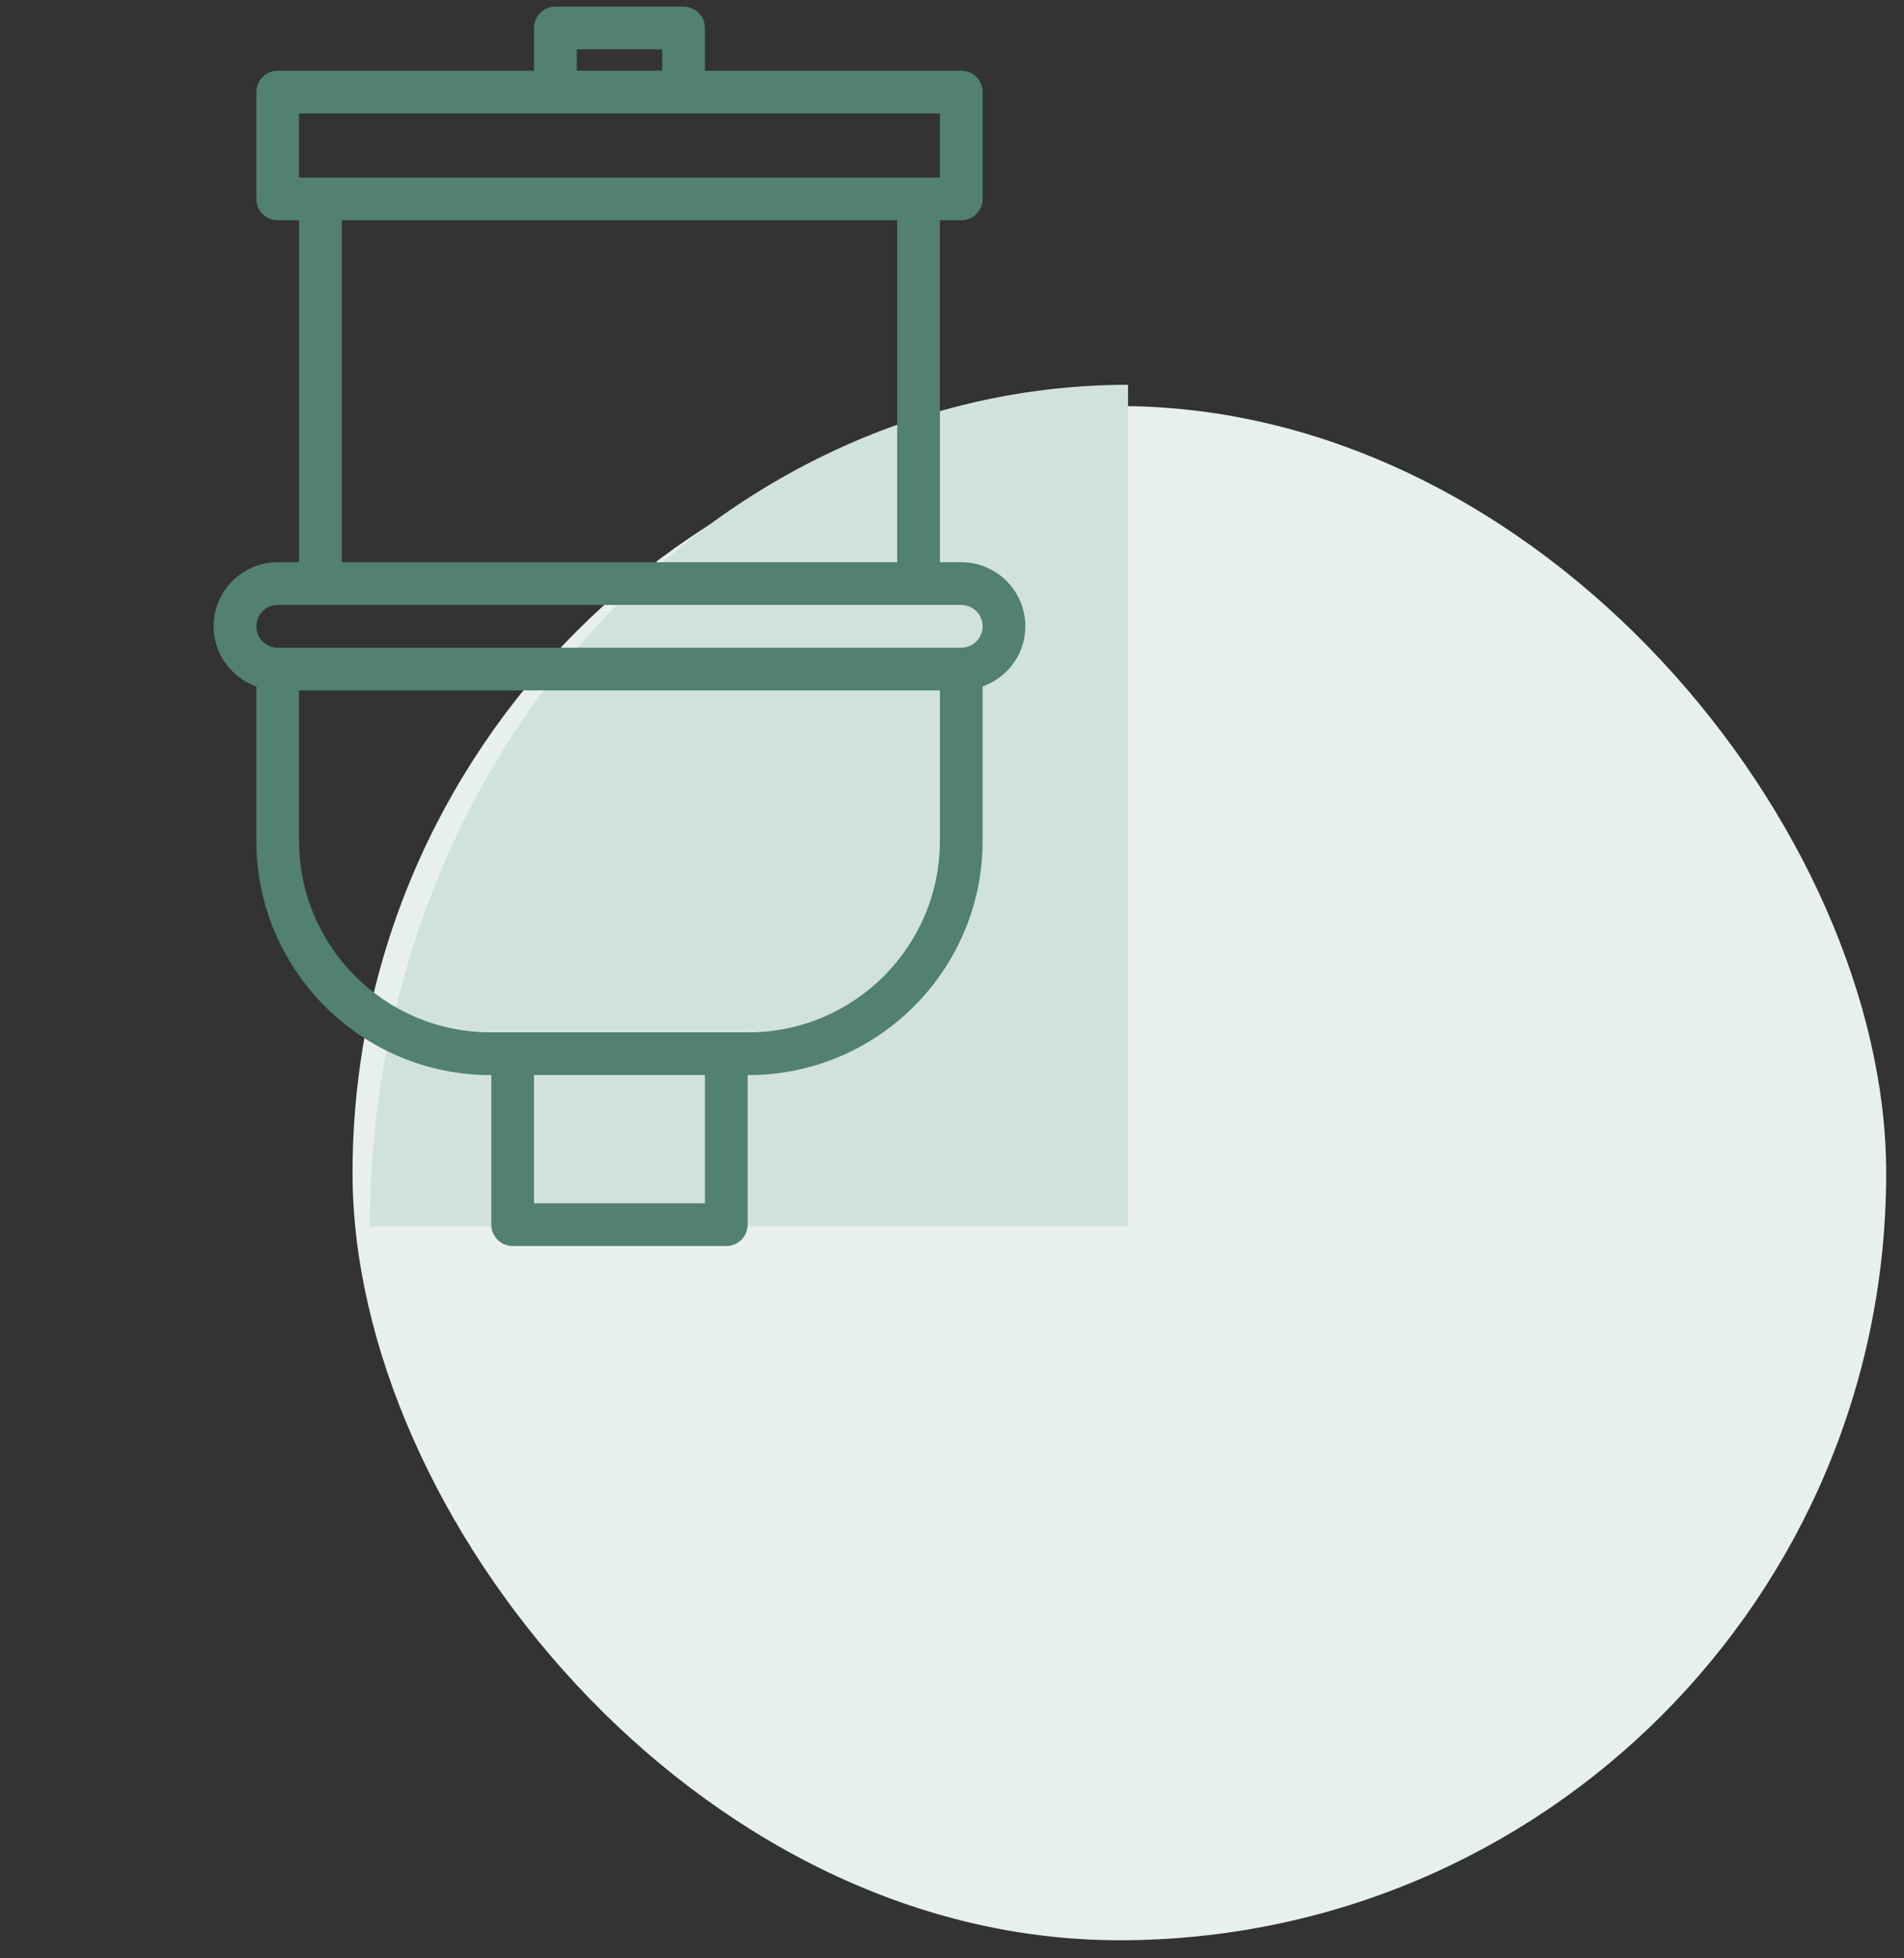
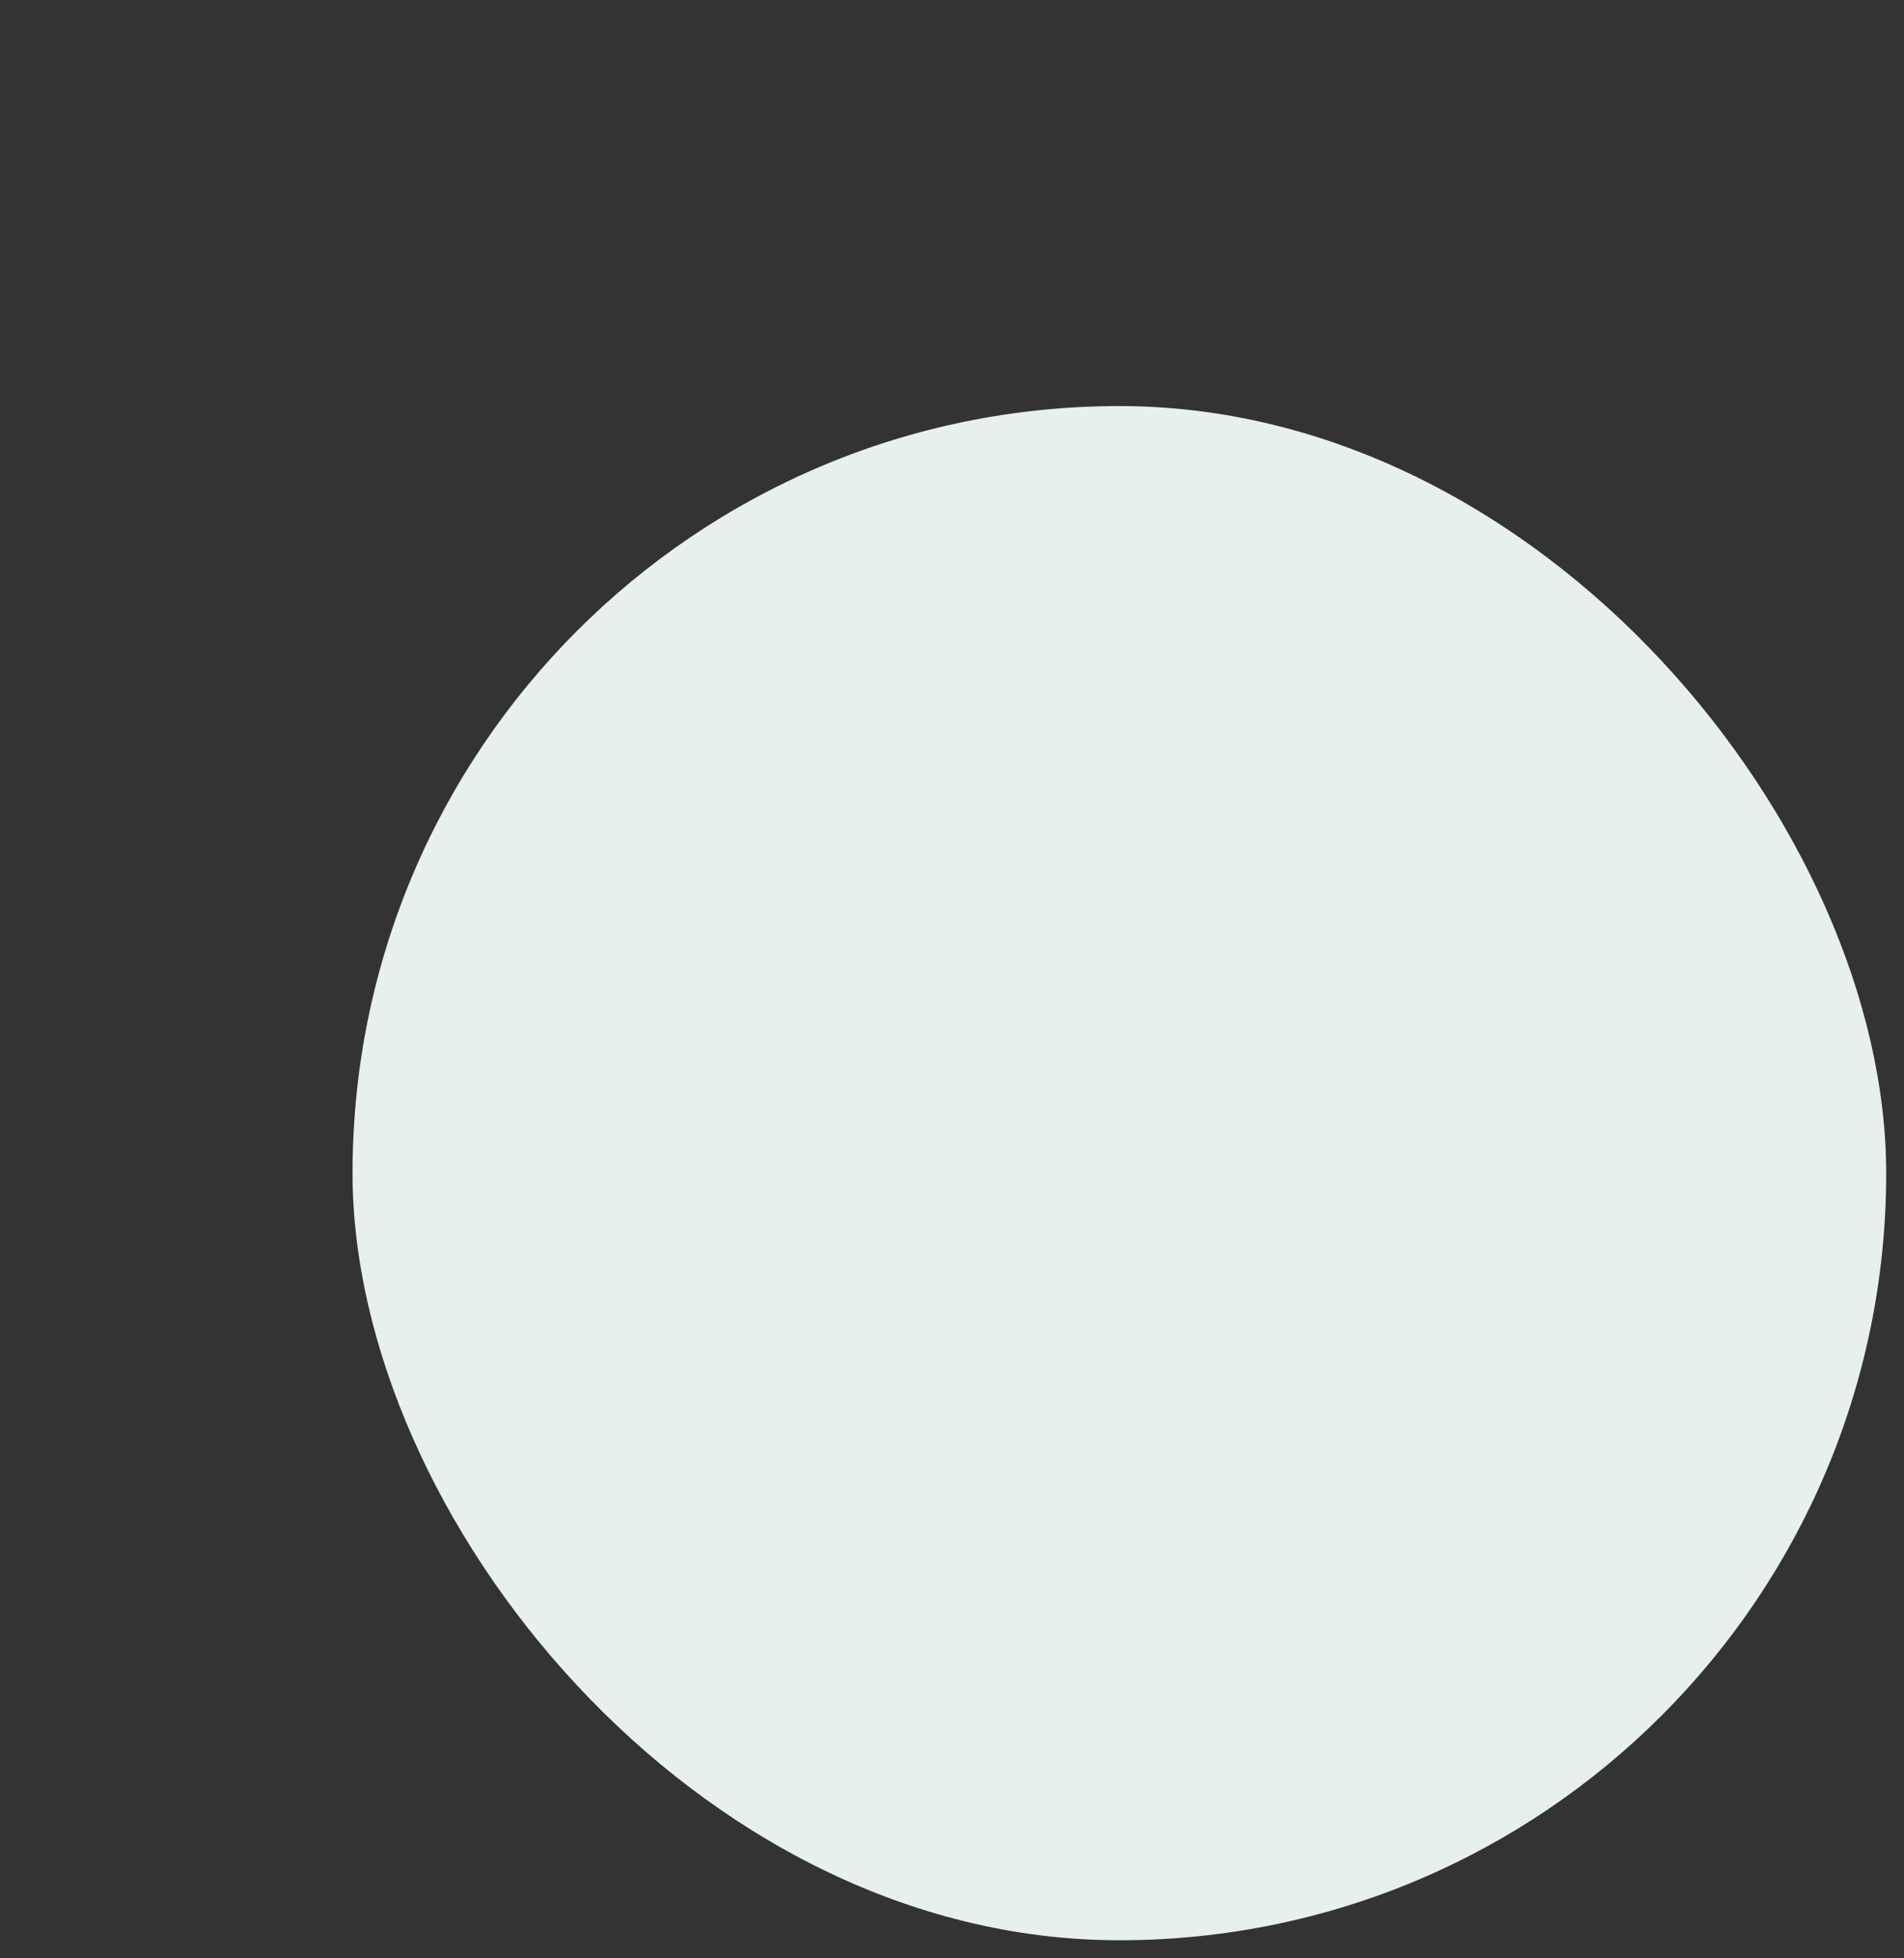
<svg xmlns="http://www.w3.org/2000/svg" width="107" height="110" viewBox="0 0 107 110" fill="none">
  <rect x="0" y="0" width="107" height="110" fill="#333333" stroke="none" />
  <rect x="19.812" y="22.812" width="86.187" height="86.187" rx="43.093" fill="#E8F0EE" />
-   <path d="M63.393 21.617C57.798 21.617 52.257 22.84 47.088 25.216C41.918 27.593 37.221 31.076 33.265 35.466C29.308 39.857 26.17 45.07 24.029 50.807C21.887 56.543 20.785 62.692 20.785 68.901L63.393 68.901V21.617Z" fill="#D1E2DD" />
  <g clip-path="url(#clip0_5290_142755)">
-     <path d="M57.622 35.185C57.622 33.199 56.006 31.583 54.02 31.583H52.82V12.376H54.02C54.683 12.376 55.221 11.839 55.221 11.175V5.173C55.221 4.509 54.683 3.973 54.02 3.973H39.615V1.572C39.615 0.908 39.077 0.371 38.414 0.371H31.212C30.549 0.371 30.011 0.908 30.011 1.572V3.973H15.605C14.943 3.973 14.405 4.509 14.405 5.173V11.175C14.405 11.839 14.943 12.376 15.605 12.376H16.806V31.583H15.605C13.62 31.583 12.004 33.199 12.004 35.185C12.004 36.748 13.011 38.068 14.405 38.565V47.236C14.405 54.492 20.308 60.395 27.562 60.395H27.61V68.798C27.61 69.462 28.148 69.999 28.811 69.999H40.815C41.478 69.999 42.016 69.462 42.016 68.798V60.395H42.064C49.318 60.395 55.221 54.492 55.221 47.236V38.565C56.615 38.068 57.622 36.748 57.622 35.185ZM32.412 2.772H37.214V3.973H32.412V2.772ZM16.806 6.373H31.212H38.414H52.82V9.975H51.62H18.006H16.806V6.373ZM19.207 12.376H50.419V31.583H19.207V12.376ZM39.615 67.598H30.011V60.395H39.615V67.598ZM52.82 47.236C52.82 53.168 47.994 57.994 42.064 57.994H40.815H28.811H27.562C21.632 57.994 16.806 53.168 16.806 47.236V38.786H52.82V47.236ZM54.02 36.385H15.605C14.944 36.385 14.405 35.847 14.405 35.185C14.405 34.522 14.944 33.984 15.605 33.984H18.006H51.62H54.02C54.682 33.984 55.221 34.522 55.221 35.185C55.221 35.847 54.682 36.385 54.02 36.385Z" fill="#528073" />
-   </g>
+     </g>
  <defs>
    <clipPath id="clip0_5290_142755">
-       <rect width="69.627" height="69.627" fill="white" transform="translate(0 0.371)" />
-     </clipPath>
+       </clipPath>
  </defs>
</svg>